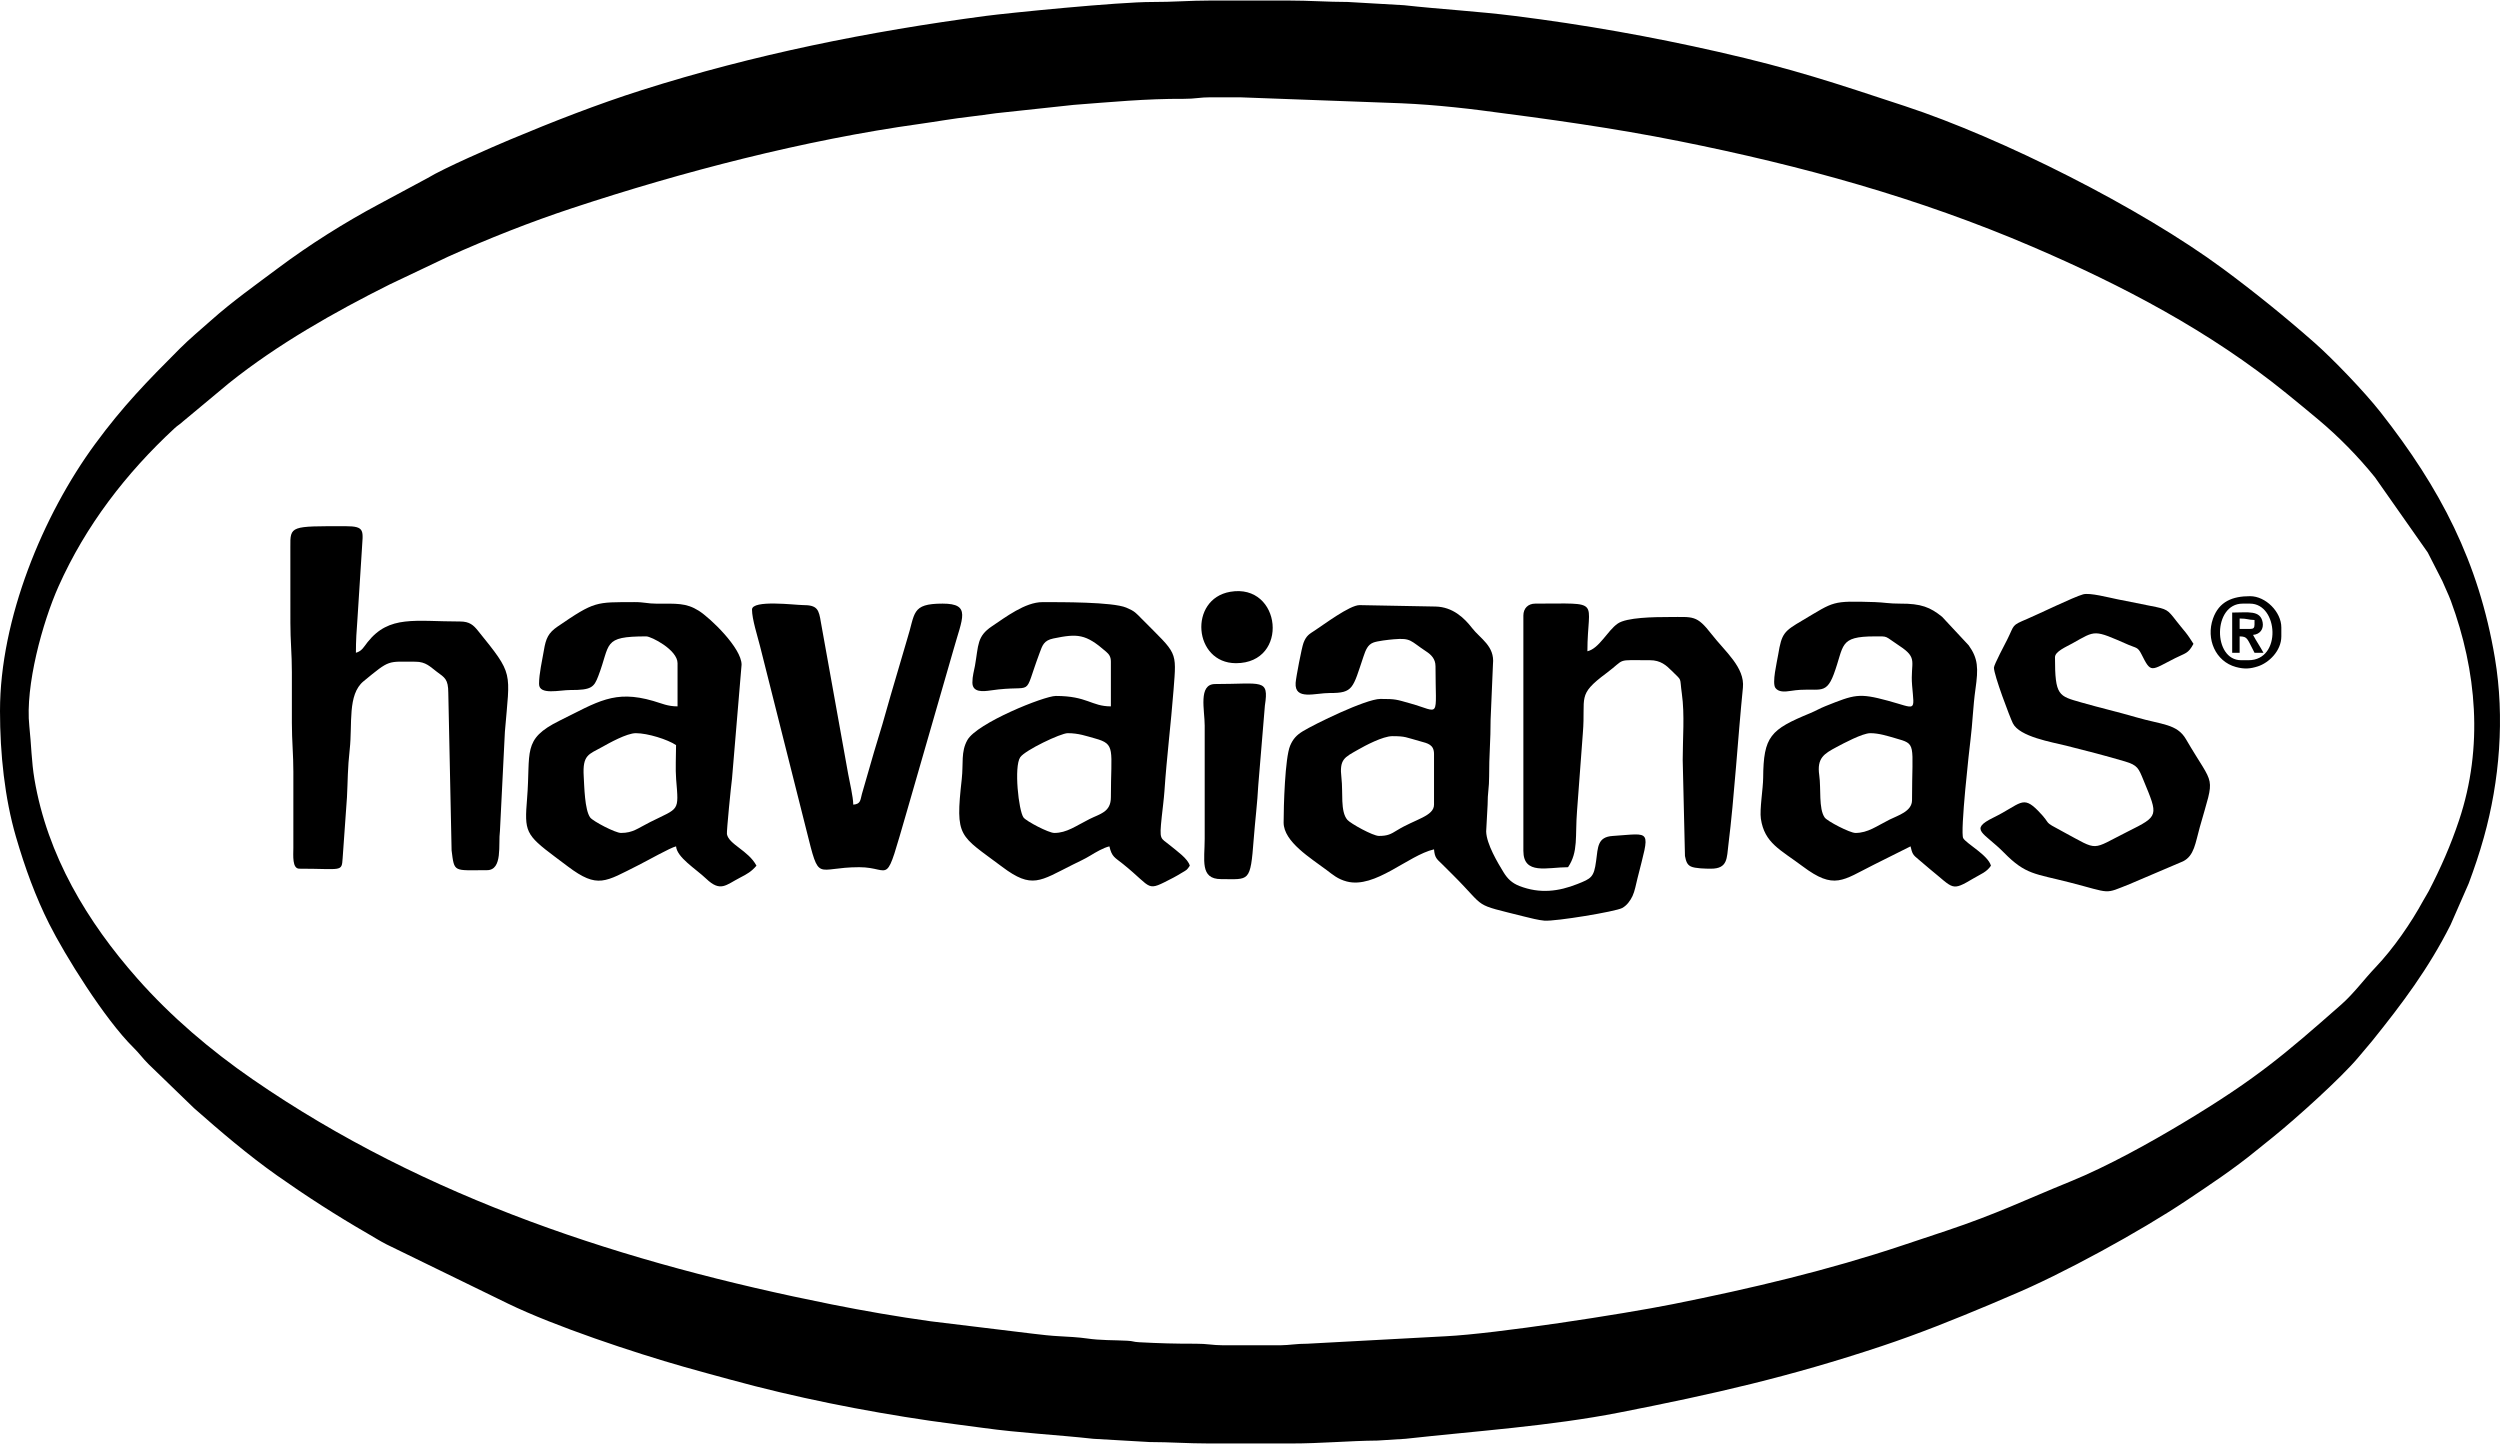
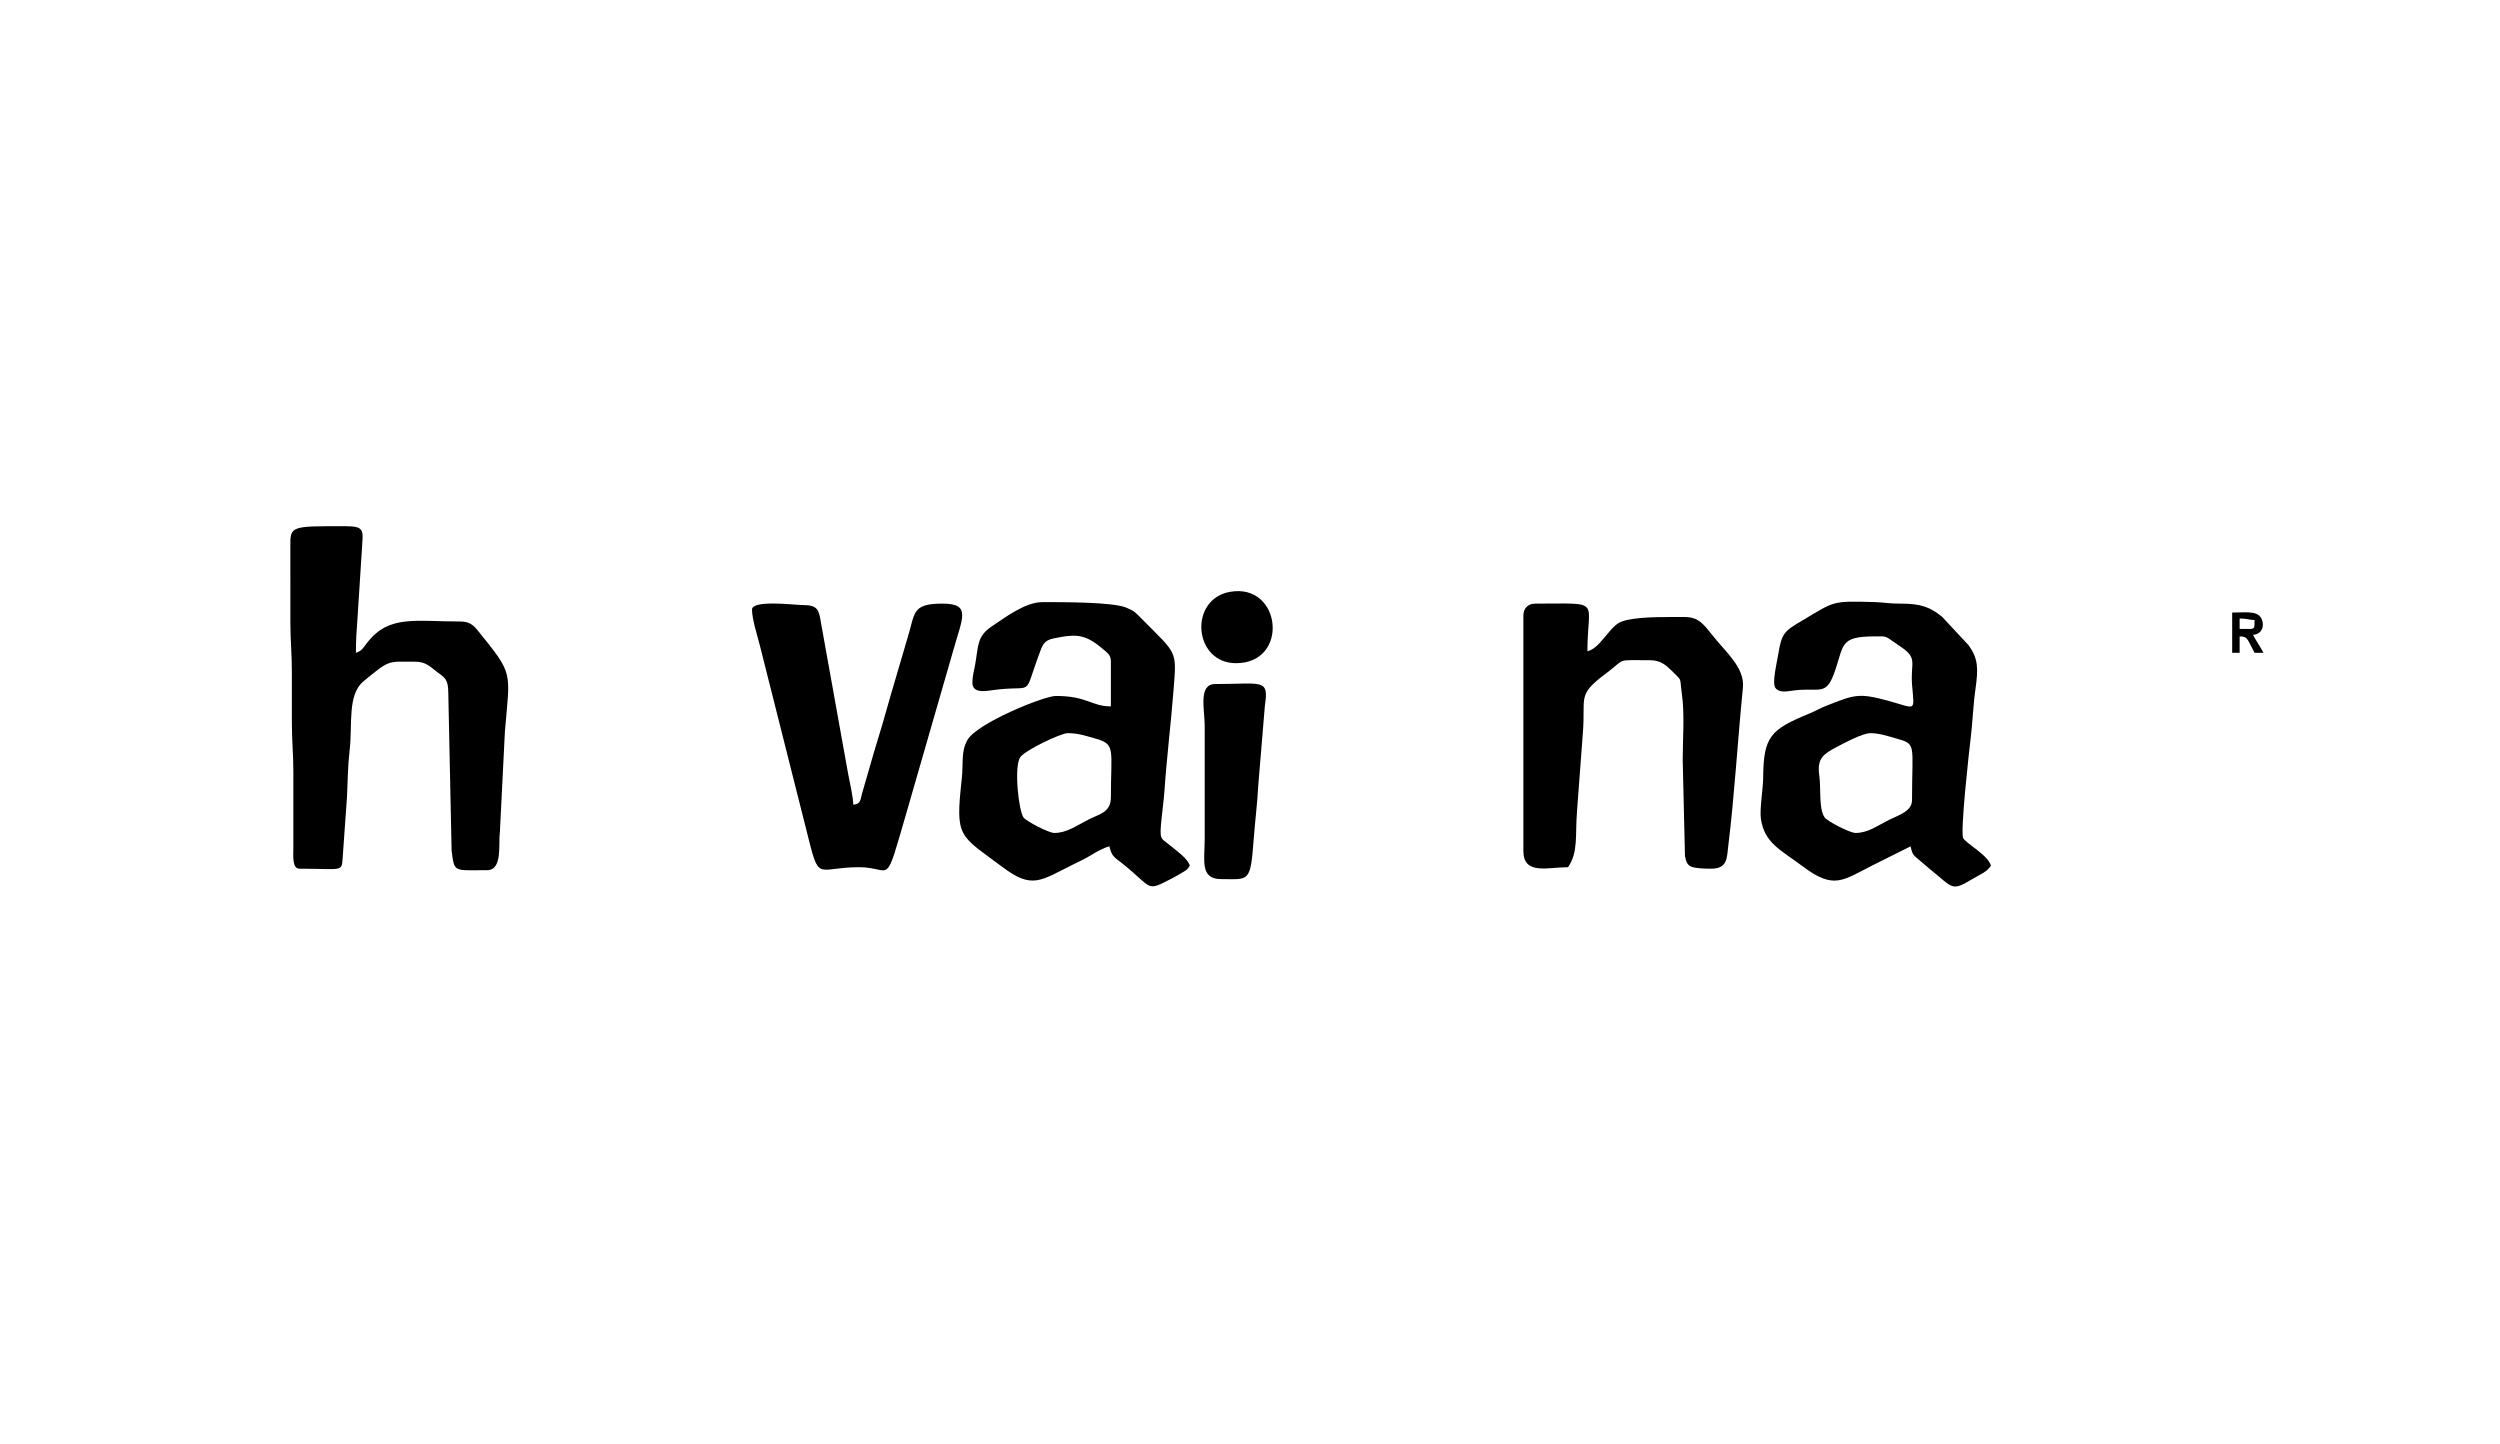
<svg xmlns="http://www.w3.org/2000/svg" xml:space="preserve" width="786px" height="454px" version="1.1" style="shape-rendering:geometricPrecision; text-rendering:geometricPrecision; image-rendering:optimizeQuality; fill-rule:evenodd; clip-rule:evenodd" viewBox="0 0 773.404 446.394">
  <g id="Camada_x0020_1">
    <g id="_2331213104352">
-       <path class="fil0" d="M383.743 29.944l49.757 1.839c3.17,0.151 5.095,0.255 8.258,0.495 5.021,0.38 11.487,1.057 16.29,1.676 21.162,2.726 40.956,5.453 61.402,9.541 38.059,7.611 74.137,17.588 109.244,32.644 27.853,11.945 55.068,26.242 78.588,45.335 3.466,2.812 6.445,5.261 9.854,8.112 6.293,5.26 12.383,11.457 17.577,17.895l16.342 23.277 4.518 8.841c0.799,1.966 1.858,4.026 2.631,6.122 8,21.691 10.107,45.185 2.551,67.829 -2.624,7.863 -5.684,14.786 -9.387,21.939 -0.61,1.178 -1.005,1.658 -1.69,2.917 -3.804,6.998 -9.249,14.879 -14.785,20.688 -3.552,3.727 -6.722,8.099 -10.599,11.513 -17.619,15.514 -26.405,23.046 -48.744,36.481 -10.319,6.206 -23.609,13.605 -35.146,18.292 -13.788,5.602 -22.589,9.959 -38.247,15.191l-13.472 4.494c-23.17,7.763 -46.963,13.379 -71.154,18.218 -15.518,3.103 -54.839,9.175 -70.223,9.934l-42.835 2.311c-3.456,-0.008 -5.412,0.445 -8.274,0.48l-18 -0.003c-3.059,-0.004 -4.774,-0.49 -8.275,-0.477 -6.143,0.023 -11.488,-0.133 -17.509,-0.457 -1.995,-0.108 -1.689,-0.361 -3.681,-0.466 -4.189,-0.22 -8.26,-0.07 -12.635,-0.724 -2.172,-0.325 -6.133,-0.567 -8.101,-0.652 -2.605,-0.112 -6.174,-0.505 -8.421,-0.793l-31.629 -3.843c-10.299,-1.427 -20.616,-3.217 -30.699,-5.234 -63.566,-12.715 -125.348,-32.528 -179.119,-69.645 -12.994,-8.97 -25.207,-19.358 -35.637,-31.162 -15.523,-17.57 -27.85,-38.077 -31.838,-61.678 -0.92,-5.445 -0.963,-10.656 -1.583,-16.415 -1.328,-12.36 4.063,-32.095 9.052,-43.257 8.378,-18.749 20.876,-34.997 35.884,-48.879 1.057,-0.978 1.492,-1.082 2.545,-2.062l14.327 -11.931c14.982,-11.984 32.567,-21.946 49.664,-30.495l18.112 -8.607c12.427,-5.581 25.338,-10.697 38.417,-15.021 33.832,-11.186 71.819,-21.087 107.548,-26.048 5.035,-0.699 10.304,-1.661 15.702,-2.264 2.539,-0.284 4.876,-0.642 7.729,-1.024l24.125 -2.593c11.475,-0.87 22.329,-1.931 34.063,-1.87 3.508,0.018 5.007,-0.488 8.278,-0.474 3.076,0.012 6.15,0.01 9.225,0.01zm-383.743 189.798c0,13.326 1.467,27.023 4.904,38.86 2.852,9.824 6.131,18.71 10.298,27.017 4.805,9.579 17.109,29.469 26.141,38.353 1.781,1.752 2.775,3.242 4.609,5.065l14.048 13.594c8.237,7.259 16.694,14.486 25.687,20.841 8.876,6.27 18.501,12.478 28.076,17.991 1.878,1.081 3.761,2.292 5.858,3.355l37.47 18.272c14.488,7.042 39.081,15.206 54.559,19.61 5.059,1.441 9.341,2.579 14.447,3.98 19.83,5.438 40.95,9.656 61.498,12.671 5.752,0.843 10.771,1.423 16.65,2.237 11.241,1.556 22.674,2.108 33.959,3.356l17.422 1.005c6.47,0.009 11.689,0.445 18.443,0.445l25.337 0c9.385,0 17.738,-0.827 26.736,-0.904l8.669 -0.546c21.854,-2.417 44.672,-3.92 66.063,-8.106 29.185,-5.71 52.814,-11.089 81.246,-20.562 11.594,-3.862 22.49,-8.267 33.606,-12.922 2.364,-0.99 4.055,-1.765 6.453,-2.761 15.69,-6.518 40.1,-19.934 54.093,-29.289 7.324,-4.896 14.944,-9.948 21.759,-15.556 1.795,-1.478 3.273,-2.633 5.106,-4.108 7.161,-5.765 21.158,-18.382 26.438,-24.696l4.214 -5c9.382,-11.652 17.534,-22.511 24.33,-36.018l5.612 -12.814c1.774,-4.799 3.247,-9.102 4.677,-14.213 4.88,-17.45 6.514,-37.059 3.421,-55.478 -5.005,-29.804 -16.879,-52.517 -35.401,-76.082 -5.065,-6.444 -14.821,-16.559 -20.426,-21.495 -9.074,-7.991 -18.527,-15.639 -28.283,-22.853 -25.551,-18.893 -68.375,-40.447 -98.453,-50.345 -21.673,-7.131 -34.304,-11.457 -57.829,-16.8 -20.413,-4.636 -41.109,-8.358 -63.063,-11.106 -11.326,-1.417 -22.729,-2.041 -34.024,-3.291l-17.422 -1.004c-6.47,-0.009 -11.691,-0.445 -18.443,-0.445l-23.956 0c-6.579,0 -11.749,0.477 -17.977,0.45 -10.356,-0.045 -45.002,3.444 -51.446,4.295 -36.318,4.799 -71.928,11.977 -106.5,22.95 -13.793,4.378 -27.531,9.765 -40.858,15.345 -5.344,2.238 -20.4,8.788 -25.445,11.87l-14.984 8.05c-10.795,5.758 -21.612,12.584 -31.302,19.832 -7.031,5.259 -14.157,10.306 -20.709,16.146 -3.314,2.954 -6.559,5.617 -9.682,8.745 -10.176,10.193 -17.56,17.745 -26.214,29.526 -16.169,22.013 -29.412,54.163 -29.412,82.533z" />
-       <path class="fil0" d="M430.732 227.573c4.143,0 4.151,0.368 8.566,1.568 2.435,0.663 4.333,1.042 4.333,3.96l0 15.663c0,3.582 -5.847,4.483 -11.424,7.925 -1.929,1.19 -2.902,1.75 -5.621,1.75 -1.867,0 -8.771,-3.829 -9.764,-4.978 -2.239,-2.59 -1.3,-8.506 -1.827,-12.928 -0.703,-5.905 0.923,-6.36 5.161,-8.794 2.101,-1.207 7.635,-4.166 10.576,-4.166zm13.359 -21.651c0,16.7 1.752,14.189 -7.828,11.514 -4.345,-1.213 -4.398,-1.379 -9.217,-1.379 -4.512,0 -20.533,7.859 -24.058,10.031 -1.829,1.126 -2.977,2.317 -3.867,4.425 -1.606,3.805 -2.018,18.911 -2.018,23.78 0,5.968 8.458,11.05 13.359,14.742 1.875,1.412 3.397,2.77 6.178,3.498 8.776,2.299 18.935,-8.071 26.991,-9.948 0.221,2.658 0.895,3.023 2.412,4.498 1.278,1.241 2.197,2.187 3.462,3.448 10.803,10.768 5.566,8.689 22.138,12.874 1.492,0.376 4.415,1.116 6.154,1.246 3.429,0.257 21.994,-2.797 24.059,-3.92 1.415,-0.771 2.498,-2.243 3.189,-3.721 0.697,-1.491 1.063,-3.588 1.514,-5.396 3.89,-15.598 4.575,-13.955 -7.641,-13.169 -4.696,0.303 -4.564,3.355 -5.145,7.754 -0.666,5.043 -1.489,5.413 -5.783,7.116 -5.762,2.285 -11.571,3.081 -17.928,0.614 -2.325,-0.902 -3.713,-2.273 -4.938,-4.275 -1.722,-2.813 -5.277,-8.706 -5.359,-12.613l0.447 -8.279c-0.021,-3.626 0.49,-5.23 0.47,-8.744 -0.036,-6.31 0.476,-11.203 0.453,-17.513l0.734 -17.244c0.588,-5.584 -3.924,-7.844 -6.455,-11.122 -2.449,-3.173 -6.018,-6.547 -11.301,-6.666l-23.516 -0.439c-3.053,0 -11.07,6.038 -13.823,7.828 -1.748,1.138 -2.656,1.596 -3.519,3.853 -0.563,1.473 -2.325,10.732 -2.434,12.363 -0.367,5.515 6.076,3.12 10.572,3.146 7.306,0.043 7.116,-1.497 10.404,-11.248 0.697,-2.066 1.304,-3.66 3.029,-4.343 1.285,-0.508 4.657,-0.886 6.369,-1.033 5.442,-0.467 5.042,0.497 10.058,3.79 1.445,0.948 2.838,2.256 2.838,4.532z" />
      <path class="fil0" d="M578.609 226.652c2.675,0 5.38,0.885 7.672,1.541 6.785,1.944 5.227,1.282 5.227,19.189 0,3.479 -4.384,4.726 -6.91,5.989 -4.036,2.018 -6.725,4.146 -10.596,4.146 -1.714,0 -8.718,-3.64 -9.51,-4.771 -1.925,-2.746 -1.087,-8.924 -1.684,-13.081 -0.767,-5.351 1.485,-6.639 5.357,-8.716 2.059,-1.105 8.021,-4.297 10.444,-4.297zm1.382 -29.944c4.376,0 2.782,-0.251 7.651,2.945 5.948,3.905 3.282,4.95 3.89,12.233 0.701,8.397 1.412,7.141 -7.486,4.722 -9.022,-2.451 -10.309,-1.919 -19.329,1.681 -1.878,0.749 -2.857,1.406 -4.73,2.18 -12.273,5.069 -14.44,7.1 -14.532,20.019 -0.022,3.272 -1.13,9.759 -0.71,12.62 1.11,7.563 6.018,9.555 12.936,14.742 9.806,7.351 12.333,4.33 22.003,-0.505l11.363 -5.681c0.537,2.305 0.731,2.633 2.433,4.016l3.488 2.961c7.607,6.129 6.575,7.078 13.624,2.893 2.192,-1.302 4.009,-1.906 5.331,-3.882 -0.868,-3.254 -7.552,-6.784 -8.57,-8.504 -1.023,-1.726 1.936,-28.048 2.253,-30.521 0.613,-4.787 0.785,-10.366 1.516,-15.529 0.928,-6.553 0.853,-9.526 -2.095,-13.639l-8.226 -8.82c-3.629,-2.932 -6.444,-4.106 -12.978,-4.067 -3.322,0.02 -5.155,-0.395 -7.817,-0.474 -13.528,-0.405 -12.332,-0.283 -22.441,5.689 -5.633,3.328 -6.38,3.927 -7.454,10.514 -0.386,2.371 -1.998,8.849 -0.849,10.373 0.951,1.26 2.756,1.214 4.724,0.897 8.516,-1.368 10.672,1.904 13.307,-5.145 3.33,-8.913 1.402,-11.718 12.698,-11.718z" />
-       <path class="fil0" d="M196.708 226.652c3.682,0 9.85,1.952 12.439,3.685 0,3.238 -0.234,7.452 0.024,10.572 0.844,10.183 1.007,8.722 -8.009,13.23 -3.901,1.95 -5.324,3.378 -9.06,3.378 -1.75,0 -8.662,-3.62 -9.512,-4.769 -1.722,-2.325 -1.825,-9.68 -2.011,-12.738 -0.406,-6.724 1.565,-6.77 5.676,-9.07 2.146,-1.2 7.635,-4.288 10.453,-4.288zm-29.943 -15.202c0,3.517 6.428,1.836 9.684,1.853 6.555,0.032 7.301,-0.865 8.621,-4.279 3.889,-10.066 1.132,-12.316 14.863,-12.316 1.506,0 9.674,4.146 9.674,8.293l0 13.359c-3.072,0 -4.852,-0.904 -7.53,-1.683 -12.038,-3.5 -17.148,0.261 -29.018,6.134 -11.654,5.767 -8.822,9.554 -10.004,24.086 -0.827,10.162 -0.542,11.116 8.711,18.057 1.41,1.059 2.475,1.854 3.949,2.962 9.213,6.926 11.495,4.716 21.761,-0.417 2.74,-1.37 9.876,-5.417 11.671,-5.835 0.288,3.47 6.081,6.933 9.327,10.022 4.447,4.232 6.061,1.935 10.484,-0.345 2.238,-1.155 3.475,-1.859 5.065,-3.689 -2.498,-4.721 -8.568,-6.57 -9.138,-9.78 -0.138,-0.781 1.283,-15.107 1.571,-17.136l2.961 -35.275c0,-5.183 -9.725,-14.468 -13.254,-16.69 -3.939,-2.481 -6.948,-2.174 -13.021,-2.182 -2.912,-0.004 -3.829,-0.499 -6.884,-0.487 -11.994,0.049 -12.181,-0.357 -23.772,7.575 -2.833,1.94 -3.614,3.654 -4.217,7.3 -0.541,3.267 -1.504,7.196 -1.504,10.473z" />
      <path class="fil0" d="M330.305 226.652c3.395,0 5.657,0.861 8.495,1.64 6.457,1.773 4.864,3.312 4.864,18.169 0,4.61 -3.284,5.098 -6.603,6.757 -4.21,2.105 -7.012,4.299 -10.903,4.299 -1.755,0 -8.652,-3.618 -9.513,-4.767 -1.513,-2.024 -3.019,-15.781 -1.019,-18.664 1.51,-2.175 12.531,-7.434 14.679,-7.434zm-29.484 -15.663c0,3.138 3.338,2.772 5.647,2.436 14.125,-2.053 9.698,3.017 15.142,-11.591 0.872,-2.342 1.291,-3.87 4.27,-4.483 7.469,-1.536 9.983,-1.446 16.288,4.078 0.921,0.807 1.496,1.524 1.496,3.111l0 13.82c-6.05,0 -7.272,-3.225 -17.045,-3.225 -3.556,0 -24.374,8.365 -27.35,13.65 -2.048,3.634 -1.196,7.206 -1.74,12.081 -2.046,18.342 -0.809,17.134 12.572,27.181 9.144,6.864 11.601,4.368 21.739,-0.702 1.998,-0.999 3.634,-1.714 5.464,-2.829 1.593,-0.97 4.02,-2.415 5.9,-2.852 0.772,3.314 1.648,3.395 4.213,5.46 9.595,7.721 6.848,8.729 15.598,4.216 1.007,-0.519 1.563,-0.886 2.629,-1.516 1.514,-0.895 1.506,-0.783 2.436,-2.172 -0.585,-2.19 -3.956,-4.499 -6.133,-6.306 -2.966,-2.462 -3.333,-1.337 -2.547,-8.823 0.23,-2.18 0.676,-5.607 0.832,-7.921 0.709,-10.488 1.988,-20.634 2.816,-31.274 0.971,-12.504 1.213,-10.877 -9.824,-22.034 -1.812,-1.832 -2.166,-2.384 -4.805,-3.487 -4.25,-1.775 -20.24,-1.695 -25.946,-1.695 -5.308,0 -11.427,4.677 -15.581,7.454 -4.684,3.132 -4.144,5.754 -5.275,12.23 -0.269,1.542 -0.796,3.15 -0.796,5.193z" />
      <path class="fil0" d="M92.596 268.574c13.182,0 13.105,1.118 13.399,-3.186l1.344 -18.925c0.272,-5.151 0.175,-8.768 0.852,-14.811 0.874,-7.791 -0.751,-16.93 4.275,-21.062 8.296,-6.819 7.252,-6.05 16.062,-6.05 3.262,0 4.58,1.609 6.583,3.091 2.513,1.859 3.557,2.297 3.575,6.561l1.021 48.731c0.88,6.953 0.541,6.111 10.934,6.111 4.968,0 3.466,-8.057 4.02,-12.103l1.532 -30.715c1.556,-18.963 2.894,-17.375 -8.365,-31.301 -1.33,-1.646 -2.546,-2.814 -5.479,-2.814 -13.994,0 -21.916,-2.058 -28.631,6.381 -1.096,1.378 -1.733,2.791 -3.616,3.294 0,-3.776 0.193,-6.837 0.486,-10.57l1.356 -21.22c0.329,-5.932 1.195,-7.368 -5.067,-7.368 -16.958,0 -17.125,-0.189 -17.053,6.442l0.008 23.502c-0.004,5.462 0.46,9.5 0.46,15.203 0,5.22 0,10.442 0,15.662 0,5.656 0.474,9.975 0.462,15.202l-0.004 23.498c-0.014,2.388 -0.383,6.447 1.846,6.447z" />
      <path class="fil0" d="M471.272 190.259l0 72.787c0,7.58 7.43,5.067 13.82,5.067 3.241,-4.84 2.146,-9.465 2.788,-17.481l1.794 -24.004c0.92,-11.309 -1.975,-11.657 7.265,-18.533 6.239,-4.644 2.581,-4.016 13.49,-4.016 3.306,0 5.062,1.585 6.8,3.335 3.329,3.349 2.306,1.562 3.075,7.06 0.9,6.433 0.26,13.791 0.26,20.47l0.7 29.704c0.315,1.533 0.591,2.651 1.826,3.242 1.315,0.629 4.515,0.684 6.227,0.684 5.225,0 4.869,-3.278 5.394,-7.504 1.822,-14.66 2.921,-32.913 4.478,-48.507 0.627,-6.27 -5.506,-11.139 -9.678,-16.51 -4.672,-6.015 -5.617,-5.334 -13.093,-5.334 -4.77,0 -13.172,0.106 -15.947,2.021 -3.214,2.219 -5.715,7.719 -9.391,8.575 0,-16.307 4.922,-14.742 -16.123,-14.742 -2.228,0 -3.685,1.457 -3.685,3.686z" />
-       <path class="fil0" d="M616.845 206.383c0,2.337 4.95,15.368 5.845,17.188 2.07,4.212 12.086,5.836 16.538,6.956 6.303,1.585 12.209,3.106 18.164,4.87 3.921,1.161 4.201,2.117 5.719,5.798 4.591,11.134 4.846,11.036 -4.805,15.862 -11.702,5.85 -8.748,6.166 -19.961,0.151 -6.997,-3.753 -3.144,-1.73 -7.785,-6.496 -4.913,-5.046 -5.421,-2.094 -13.865,2.048 -7.772,3.812 -2.903,4.585 3.263,10.857 6.759,6.876 9.547,6.442 20.283,9.201 13.24,3.402 10.459,3.74 18.656,0.493l16.472 -7.022c3.45,-1.73 3.785,-5.658 5.149,-10.515 4.757,-16.939 4.778,-11.738 -4.264,-27.26 -2.78,-4.772 -7.466,-4.467 -15.347,-6.767 -5.845,-1.704 -11.181,-2.921 -17.047,-4.605 -7.012,-2.013 -8.127,-1.976 -8.127,-13.984 0,-1.775 3.412,-3.185 5.386,-4.288 7.347,-4.107 6.477,-4.304 17.346,0.444 2.37,1.035 2.877,0.629 4.012,2.897 3.032,6.059 2.806,5.1 10.41,1.247 3.196,-1.619 4.046,-1.343 5.688,-4.446 -0.809,-1.209 -1.452,-2.329 -2.441,-3.547 -1.049,-1.292 -1.85,-2.229 -2.886,-3.565 -2.724,-3.513 -2.762,-3.605 -7.838,-4.599 -3.66,-0.717 -6.949,-1.388 -10.367,-2.071 -2.732,-0.546 -8.562,-2.104 -10.622,-1.523 -3.003,0.847 -13.641,6.052 -17.309,7.606 -4.955,2.1 -3.824,1.718 -6.121,6.317 -0.607,1.214 -4.146,7.853 -4.146,8.753z" />
      <path class="fil0" d="M232.641 188.416c0,2.953 1.737,8.328 2.488,11.332l14.373 57.033c4.127,16.513 2.662,11.332 16.308,11.332 10.427,0 7.631,7.093 14.687,-17.099l14.436 -50.059c2.768,-9.94 5.62,-14.382 -3.325,-14.382 -9.828,0 -8.393,2.966 -10.999,11.114l-5.126 17.447c-1.621,5.849 -3.325,11.645 -5.123,17.45l-3.716 12.869c-0.516,1.97 -0.384,3.12 -2.677,3.311 -0.058,-2.606 -1.063,-6.623 -1.577,-9.479l-8.425 -46.855c-0.653,-4.034 -1.04,-5.425 -5.646,-5.411 -2.173,0.007 -15.678,-1.722 -15.678,1.397z" />
      <path class="fil0" d="M377.754 271.798c8.762,0 9.065,1.254 10.105,-12.468 0.426,-5.63 1.142,-11.282 1.403,-16.563l2.048 -24.674c1.291,-8.456 -0.802,-6.643 -15.399,-6.643 -5.31,0 -3.205,8.135 -3.223,12.897l-0.001 35.013c0,6.496 -1.564,12.438 5.067,12.438z" />
      <path class="fil0" d="M382.361 205.001c16.642,0 14.116,-24.847 -1.78,-22.087 -12.94,2.247 -11.38,22.087 1.78,22.087z" />
-       <path class="fil0" d="M695.621 204.079l-2.304 0c-8.807,0 -8.772,-17.506 0.461,-17.506l2.303 0c8.739,0 9.909,17.506 -0.46,17.506zm10.135 -7.371l0 -2.764c0,-4.819 -4.855,-9.674 -9.675,-9.674 -5.363,0 -9.594,1.594 -11.473,6.954 -2.212,6.308 0.784,13.229 7.083,14.948 2.694,0.735 4.498,0.545 6.764,-0.177 3.484,-1.109 7.301,-4.842 7.301,-9.287z" />
      <path class="fil0" d="M696.081 194.405l-3.225 0 0 -3.225c2.453,0 2.577,0.416 4.607,0.461l0 1.382c0,1.061 -0.32,1.382 -1.382,1.382zm-5.528 7.371l2.303 0 0 -5.068c2.51,0.056 2.239,0.591 4.607,5.068l2.764 0c-1.042,-1.97 -2.123,-3.447 -3.224,-5.529 2.236,-0.186 3.341,-1.885 2.972,-3.895 -0.704,-3.843 -4.526,-3.015 -9.422,-3.015l0 12.439z" />
    </g>
  </g>
</svg>